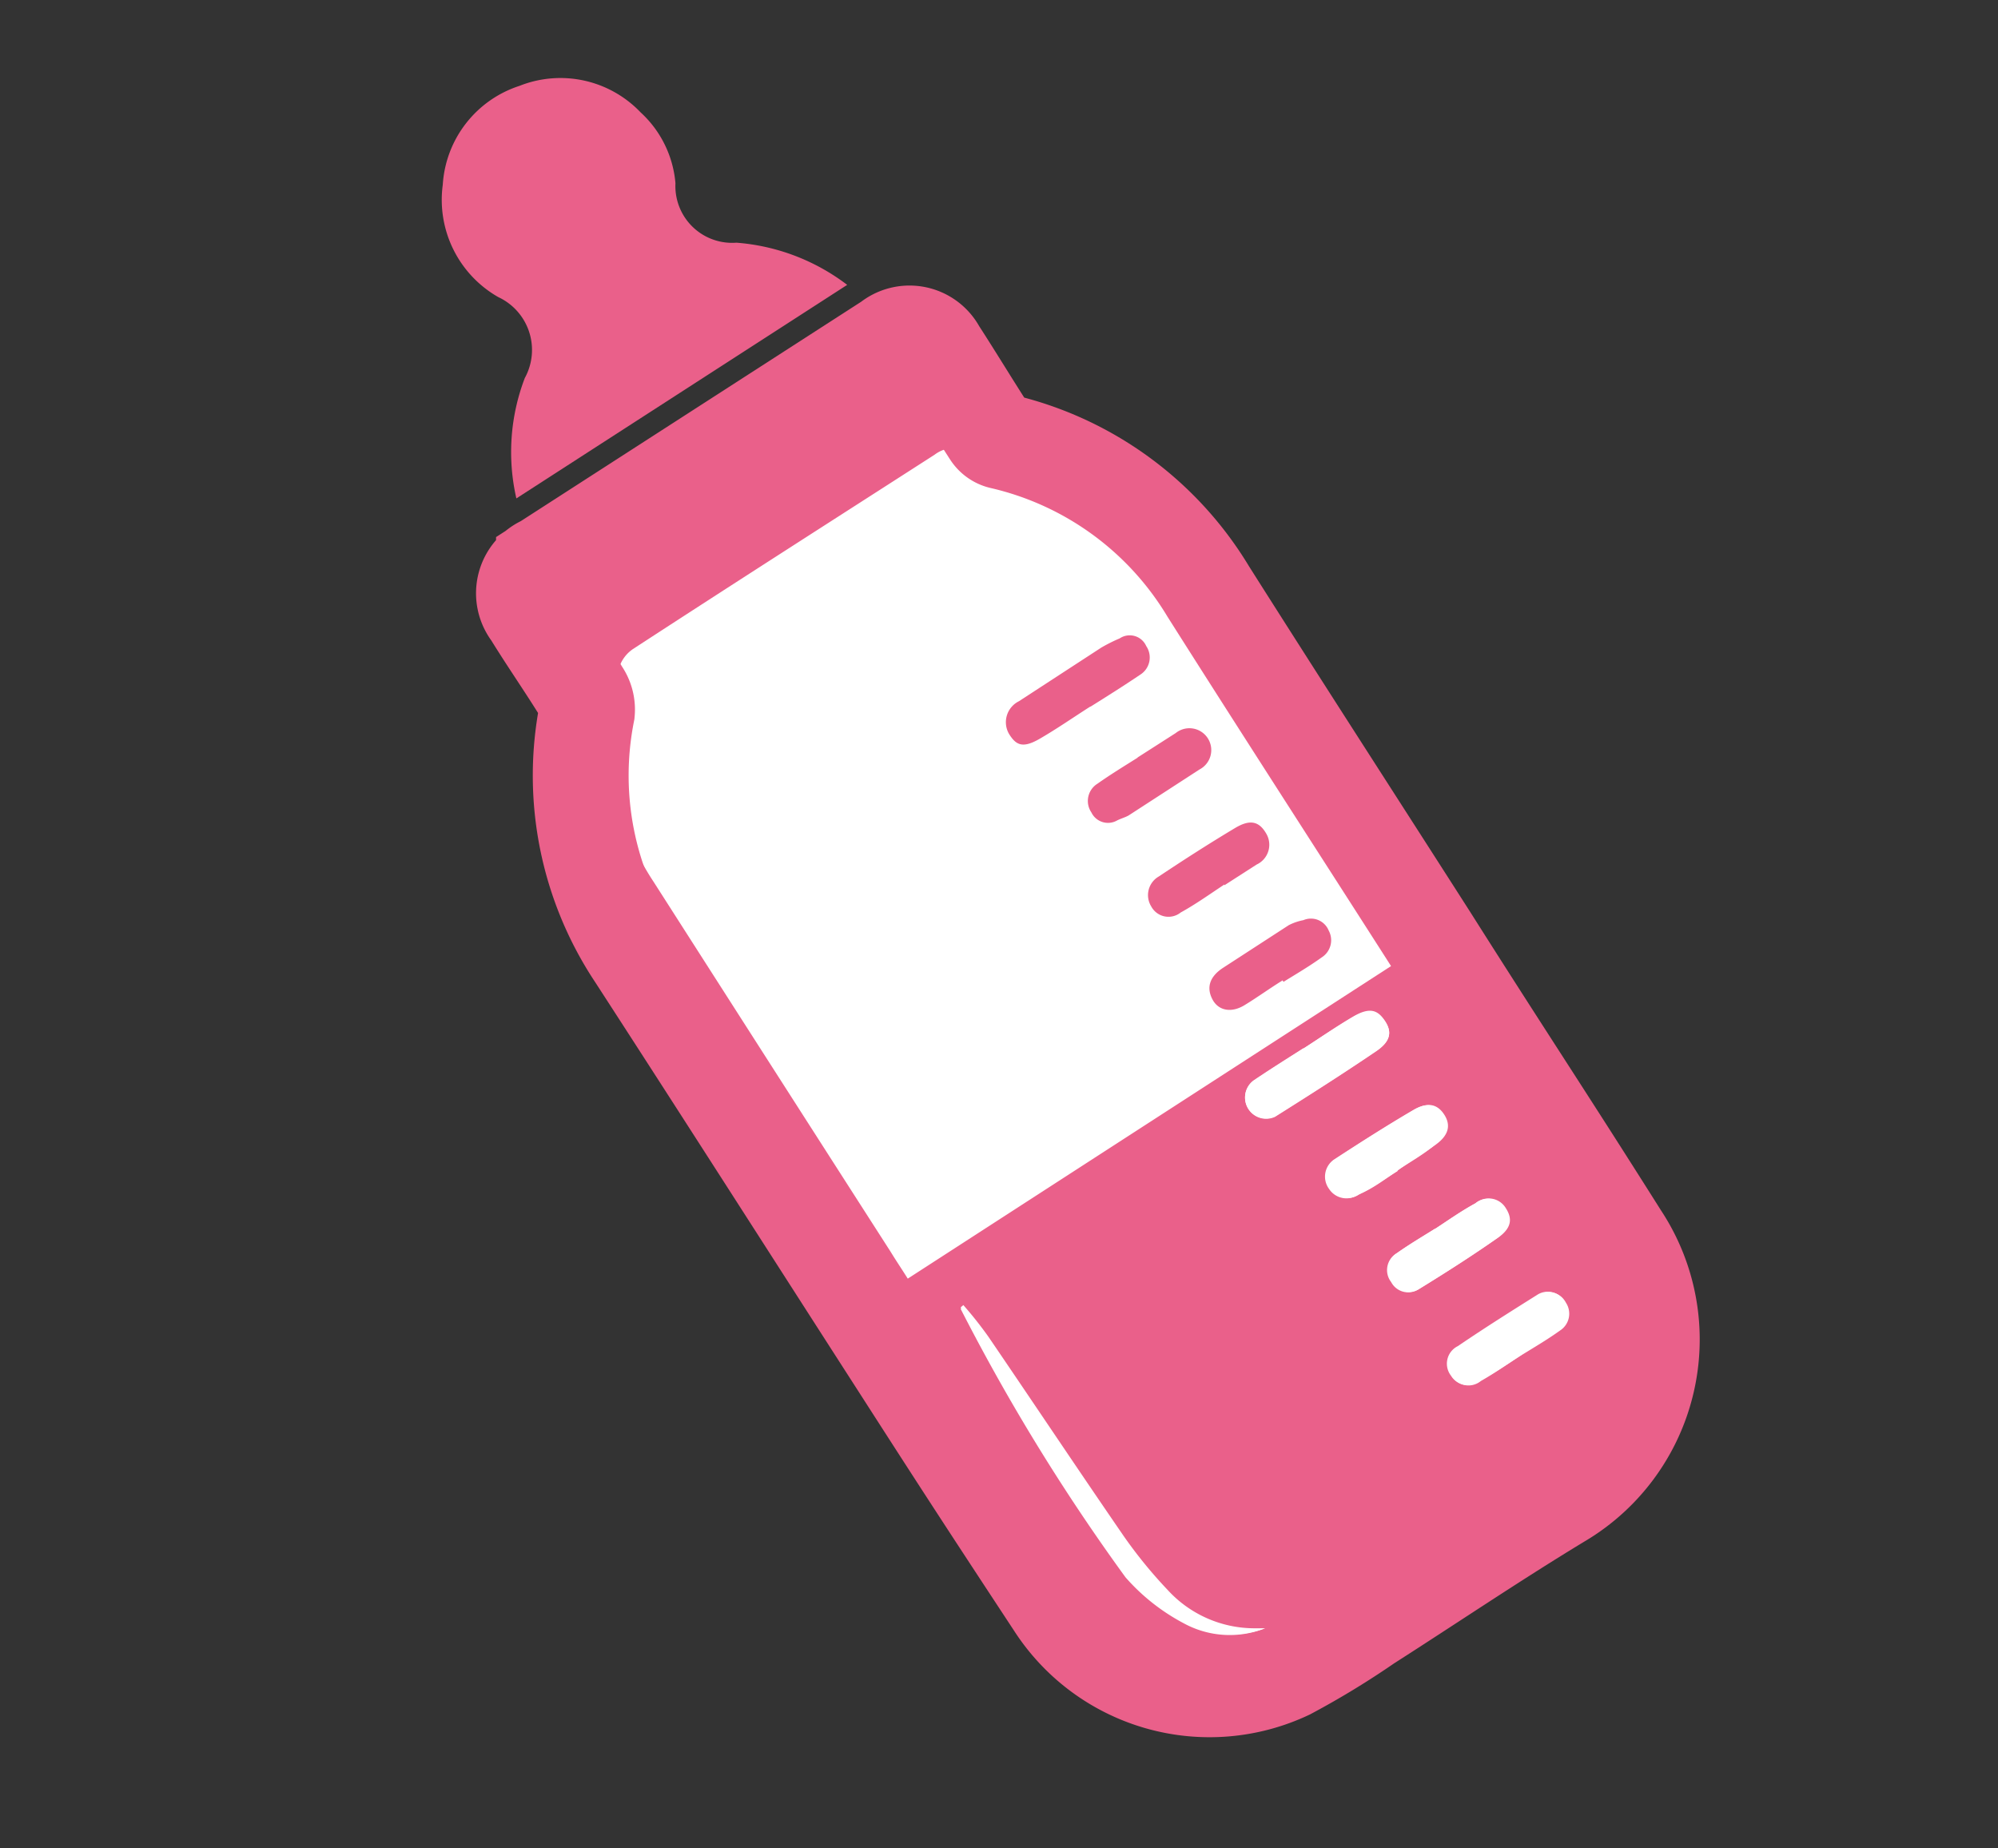
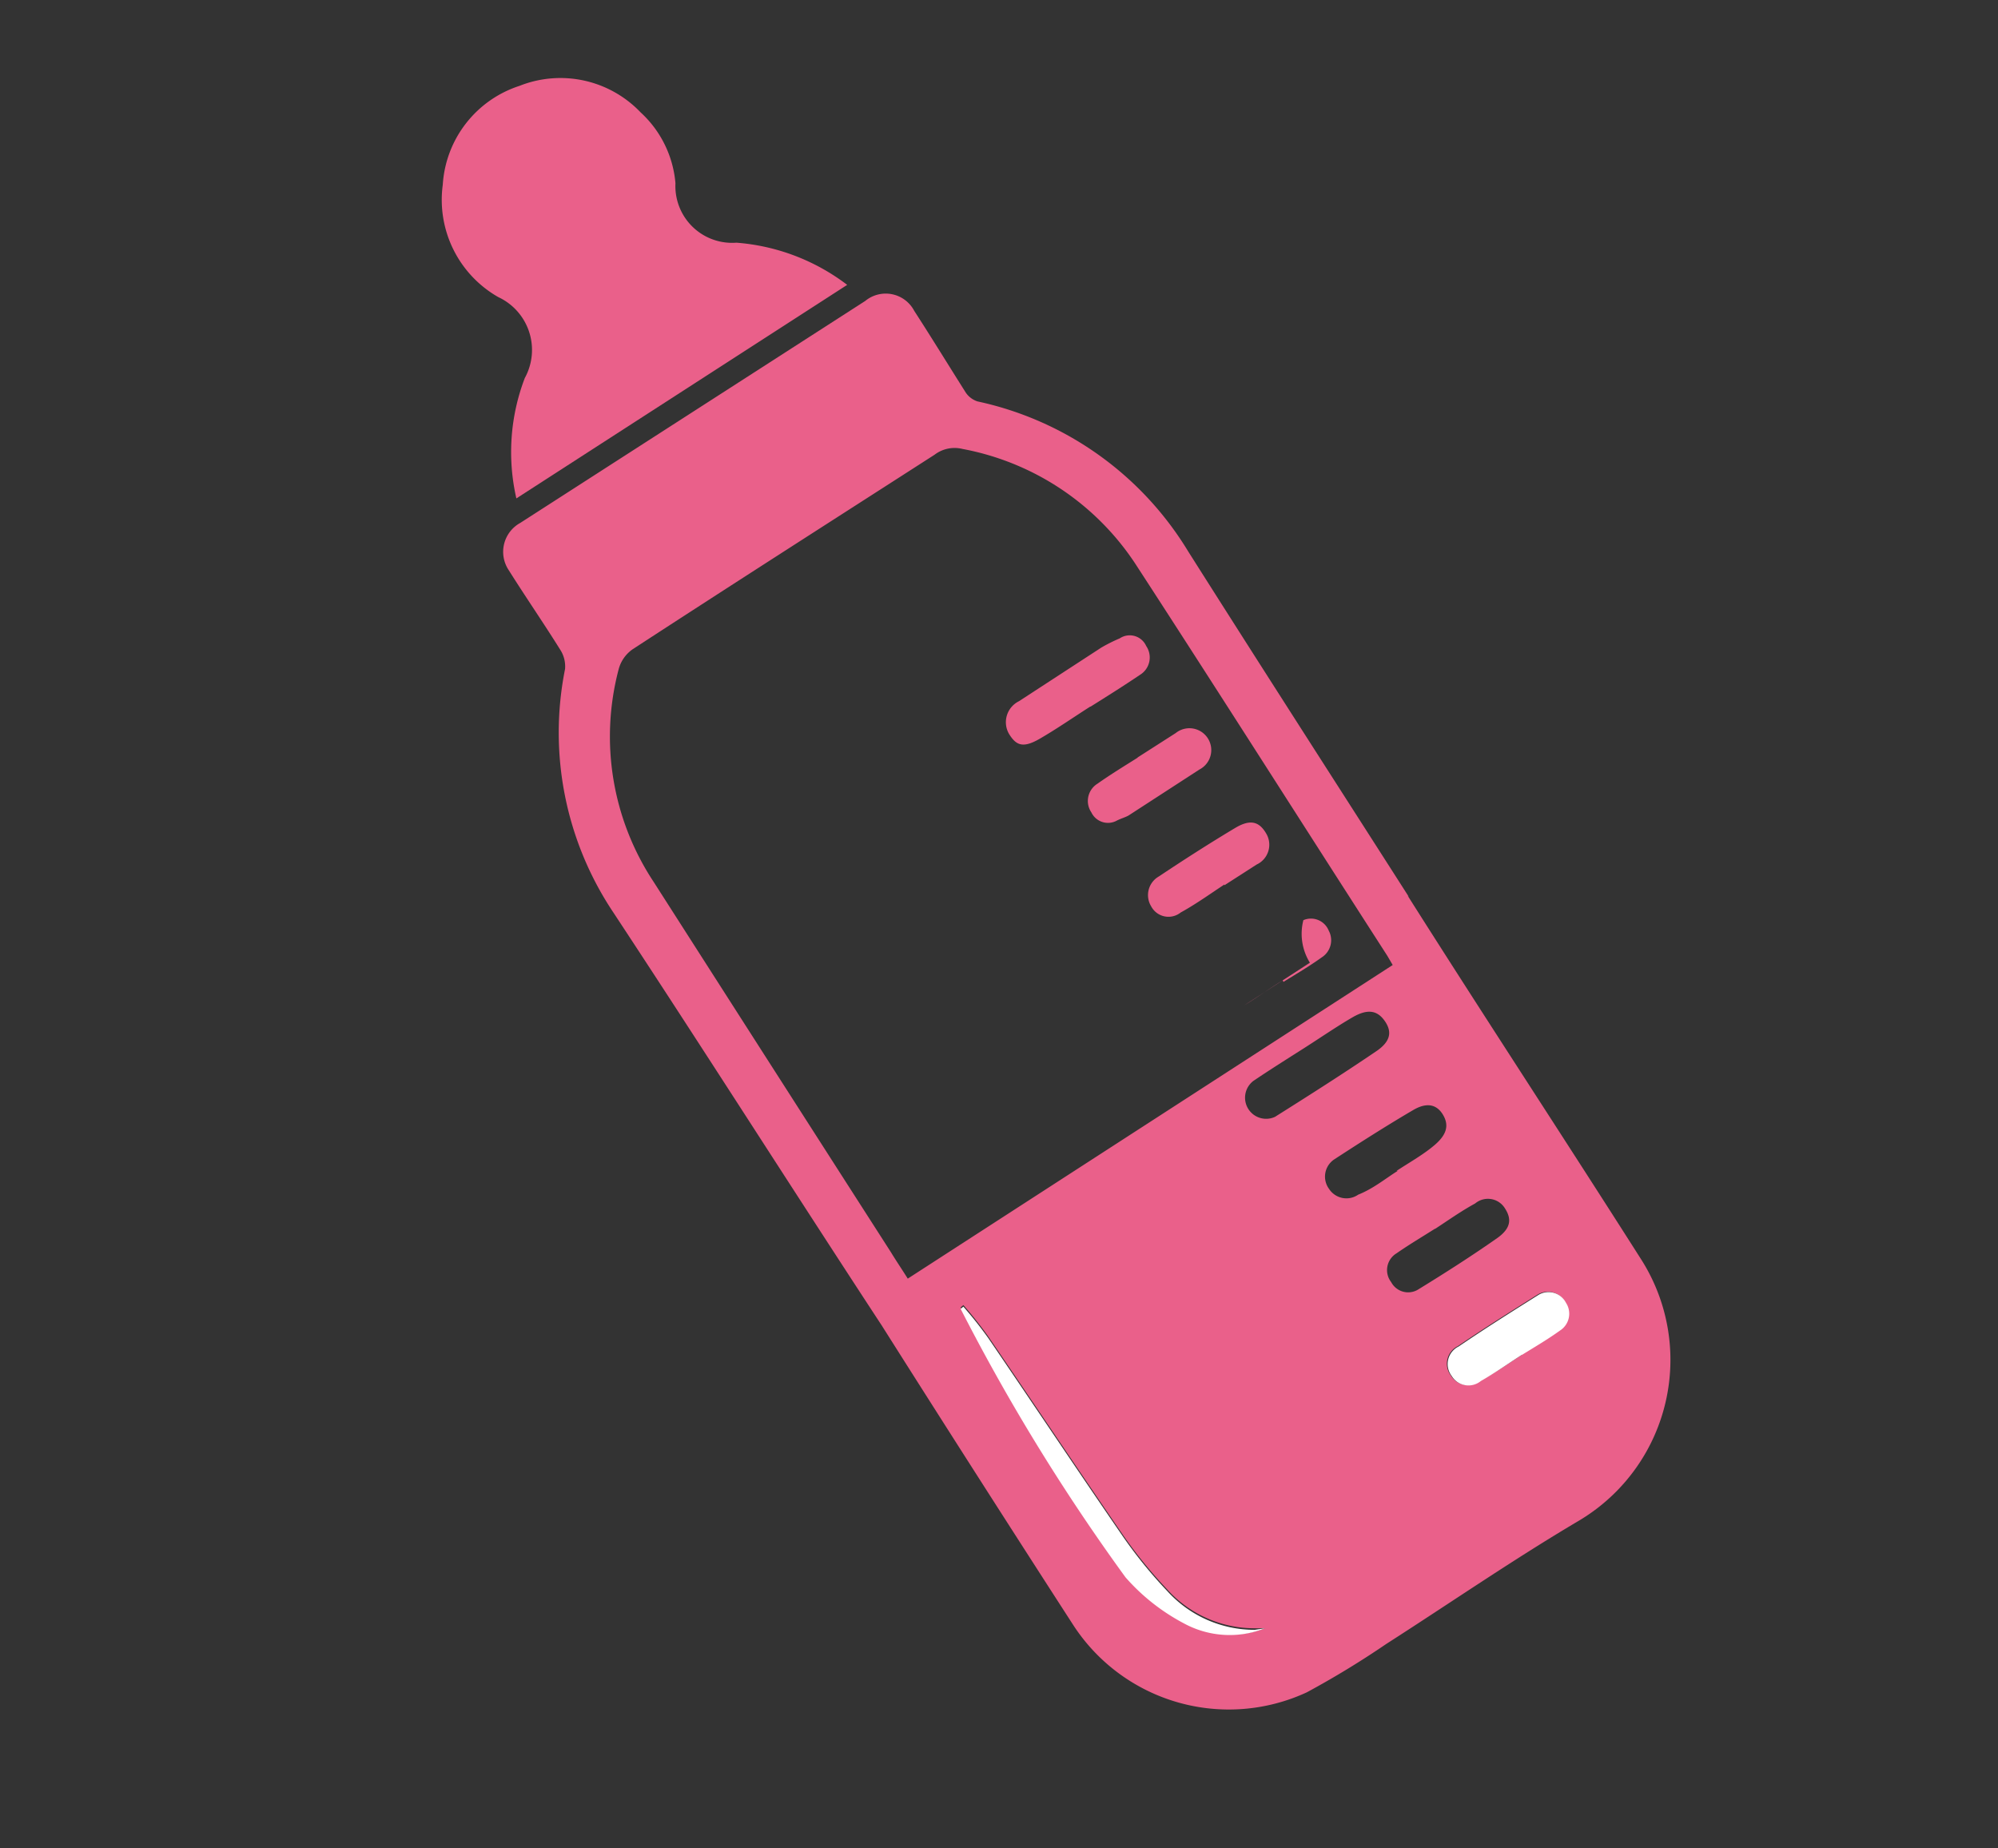
<svg xmlns="http://www.w3.org/2000/svg" viewBox="0 0 52.12 48.2">
  <rect x="0" y="0" width="52.12" height="48.2" fill="#333333" stroke="none" />
  <defs>
    <style>.cls-1{fill:none;}.cls-2,.cls-4{fill:#fff;}.cls-2{stroke:#ea608a;stroke-miterlimit:10;stroke-width:2.5px;}.cls-3{fill:#ea608a;}</style>
  </defs>
  <g id="レイヤー_2" data-name="レイヤー 2">
    <g id="レイヤー_1-2" data-name="レイヤー 1">
      <rect class="cls-1" width="52.12" height="48.2" />
-       <path class="cls-2" d="M42.28,32.25c-2-3.17-3-4.66-5-7.82h0c-1.92-3-3.86-6-5.76-9a8.53,8.53,0,0,0-5.4-3.92.47.47,0,0,1-.29-.21c-.46-.71-.9-1.44-1.36-2.15a.84.84,0,0,0-1.28-.26l-9,5.8A.85.85,0,0,0,13.85,16c.43.7.9,1.37,1.33,2.07a.78.78,0,0,1,.13.51,8.49,8.49,0,0,0,1.26,6.35c2.32,3.58,4.62,7.18,6.93,10.77,1.67,2.6,2.29,3.55,4,6.15a4.82,4.82,0,0,0,6.11,1.75,21.18,21.18,0,0,0,2.07-1.26c1.66-1.06,3.3-2.17,5-3.2A4.87,4.87,0,0,0,42.28,32.25Z" />
      <path class="cls-3" d="M36.72,23.36c2,3.16,4.07,6.31,6.08,9.47a4.88,4.88,0,0,1-1.64,6.85c-1.69,1-3.33,2.13-5,3.2a23.34,23.34,0,0,1-2.07,1.26A4.84,4.84,0,0,1,28,42.39q-2.52-3.9-5-7.82C20.66,31,18.36,27.38,16,23.8a8.44,8.44,0,0,1-1.26-6.35.8.8,0,0,0-.13-.51c-.43-.69-.9-1.37-1.34-2.07a.86.86,0,0,1,.3-1.23l9-5.79a.84.84,0,0,1,1.28.26c.46.71.9,1.43,1.35,2.14a.59.59,0,0,0,.3.22A8.52,8.52,0,0,1,31,14.39c1.9,3,3.83,6,5.75,9Zm-.39,1.81-.14-.24c-2.19-3.4-4.36-6.82-6.57-10.22a6.92,6.92,0,0,0-4.51-3,.86.86,0,0,0-.73.15c-2.63,1.69-5.26,3.37-7.87,5.07a.92.92,0,0,0-.37.52A6.87,6.87,0,0,0,17.05,23q3.09,4.83,6.19,9.66c.14.23.29.45.44.69ZM33,42.47l-.27,0a3.07,3.07,0,0,1-2.27-1,12,12,0,0,1-1.15-1.41c-1.19-1.73-2.35-3.47-3.53-5.2a10.16,10.16,0,0,0-.65-.82l-.07.06a52.56,52.56,0,0,0,4.3,7,5.32,5.32,0,0,0,1.52,1.2A2.5,2.5,0,0,0,33,42.47Zm1-15.12h0c-.44.28-.87.55-1.3.84a.55.55,0,0,0,.56.94c.89-.56,1.77-1.12,2.64-1.71.37-.25.42-.5.23-.78s-.44-.34-.84-.11S34.44,27.07,34,27.35Zm3.43,4.7h0c-.33.21-.67.41-1,.64a.51.51,0,0,0-.14.75.5.5,0,0,0,.71.19c.7-.43,1.39-.87,2.06-1.34.35-.25.38-.49.2-.77a.52.52,0,0,0-.78-.13C38.13,31.58,37.79,31.82,37.44,32.05Zm-1-1.51h0c.35-.23.71-.43,1-.68s.38-.49.22-.77-.42-.35-.78-.14c-.7.41-1.39.85-2.08,1.3a.54.54,0,0,0-.12.76.54.54,0,0,0,.76.15C35.83,31,36.14,30.74,36.46,30.54Zm3.25,4.79h0c.33-.21.67-.41,1-.64a.52.52,0,0,0,.15-.72.51.51,0,0,0-.71-.21c-.7.44-1.4.88-2.09,1.35a.51.51,0,0,0-.18.77.51.51,0,0,0,.76.13C39,35.81,39.35,35.56,39.71,35.33Z" />
      <path class="cls-3" d="M13.47,13a5.41,5.41,0,0,1,.22-3.14A1.52,1.52,0,0,0,13,7.75a2.92,2.92,0,0,1-1.45-2.93,2.9,2.9,0,0,1,2-2.58,2.89,2.89,0,0,1,3.16.69,2.83,2.83,0,0,1,.91,1.85,1.48,1.48,0,0,0,1.59,1.55,5.45,5.45,0,0,1,2.89,1.1Z" />
      <path class="cls-4" d="M33,42.47a2.5,2.5,0,0,1-2.12-.13,5.32,5.32,0,0,1-1.52-1.2,52.56,52.56,0,0,1-4.3-7l.07-.06a10.16,10.16,0,0,1,.65.82c1.18,1.73,2.34,3.47,3.53,5.2a12,12,0,0,0,1.15,1.41,3.07,3.07,0,0,0,2.27,1Z" />
-       <path class="cls-4" d="M34,27.35c.43-.28.85-.57,1.29-.83s.65-.18.84.11.14.53-.23.78c-.87.59-1.75,1.15-2.64,1.71a.55.55,0,0,1-.56-.94c.43-.29.86-.56,1.3-.84Z" />
-       <path class="cls-4" d="M37.44,32.05c.35-.23.69-.47,1.06-.67a.52.52,0,0,1,.78.13c.18.28.15.52-.2.77-.67.47-1.36.91-2.06,1.34a.5.5,0,0,1-.71-.19.51.51,0,0,1,.14-.75c.32-.23.66-.43,1-.64Z" />
-       <path class="cls-4" d="M36.46,30.54c-.32.2-.63.42-1,.61a.54.54,0,0,1-.76-.15.54.54,0,0,1,.12-.76c.69-.45,1.38-.89,2.08-1.3.36-.21.61-.13.78.14s.11.53-.22.77-.69.45-1,.68Z" />
      <path class="cls-4" d="M39.71,35.33c-.36.23-.71.48-1.08.69a.51.51,0,0,1-.76-.13.51.51,0,0,1,.18-.77c.69-.47,1.39-.91,2.09-1.35a.51.51,0,0,1,.71.21.52.52,0,0,1-.15.72c-.32.23-.66.43-1,.64Z" />
      <path class="cls-3" d="M28.44,18.43c-.44.28-.87.58-1.32.84s-.62.16-.8-.13a.61.61,0,0,1,.26-.85l2.15-1.4a4.3,4.3,0,0,1,.48-.24.47.47,0,0,1,.69.2.53.53,0,0,1-.16.75c-.43.29-.86.56-1.29.83Z" />
      <path class="cls-3" d="M31.94,23.07c-.38.25-.74.51-1.14.73a.51.51,0,0,1-.77-.16.56.56,0,0,1,.2-.78c.66-.44,1.33-.87,2-1.27.39-.23.62-.16.8.15a.57.57,0,0,1-.25.81l-.84.54Z" />
      <path class="cls-3" d="M29.67,19.76l1-.64a.57.57,0,1,1,.62.95l-1.85,1.2c-.09.05-.2.08-.3.13a.48.48,0,0,1-.67-.21.53.53,0,0,1,.16-.75c.34-.24.7-.46,1.05-.68Z" />
-       <path class="cls-3" d="M33.46,25.57c-.34.21-.67.45-1,.65s-.67.15-.83-.15-.09-.59.28-.83l1.71-1.11A1.43,1.43,0,0,1,34,24a.5.5,0,0,1,.66.27.53.53,0,0,1-.18.7c-.32.23-.66.43-1,.64Z" />
+       <path class="cls-3" d="M33.46,25.57c-.34.21-.67.45-1,.65l1.71-1.11A1.43,1.43,0,0,1,34,24a.5.5,0,0,1,.66.27.53.53,0,0,1-.18.7c-.32.23-.66.43-1,.64Z" />
    </g>
  </g>
</svg>